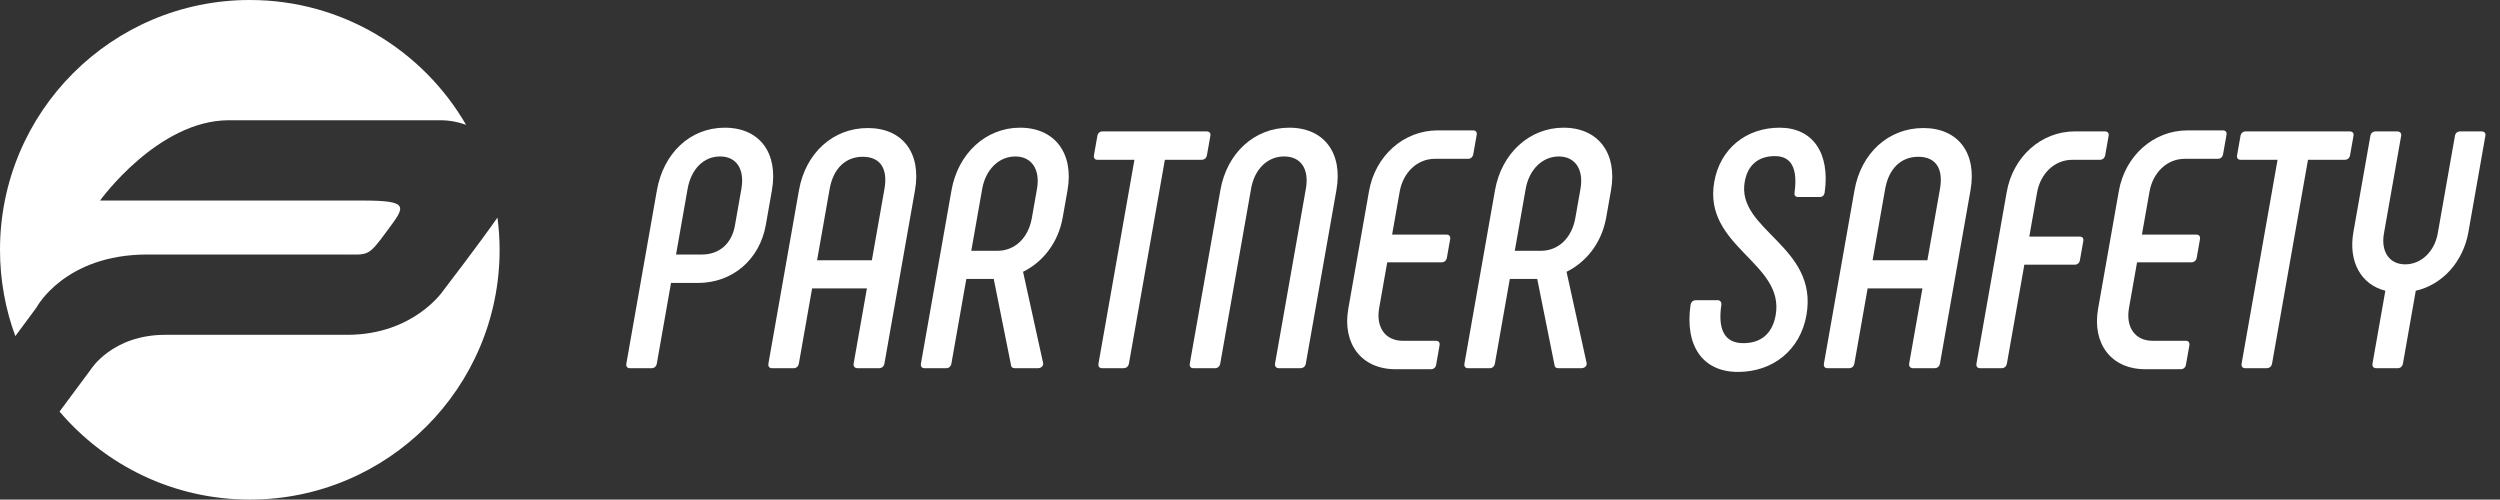
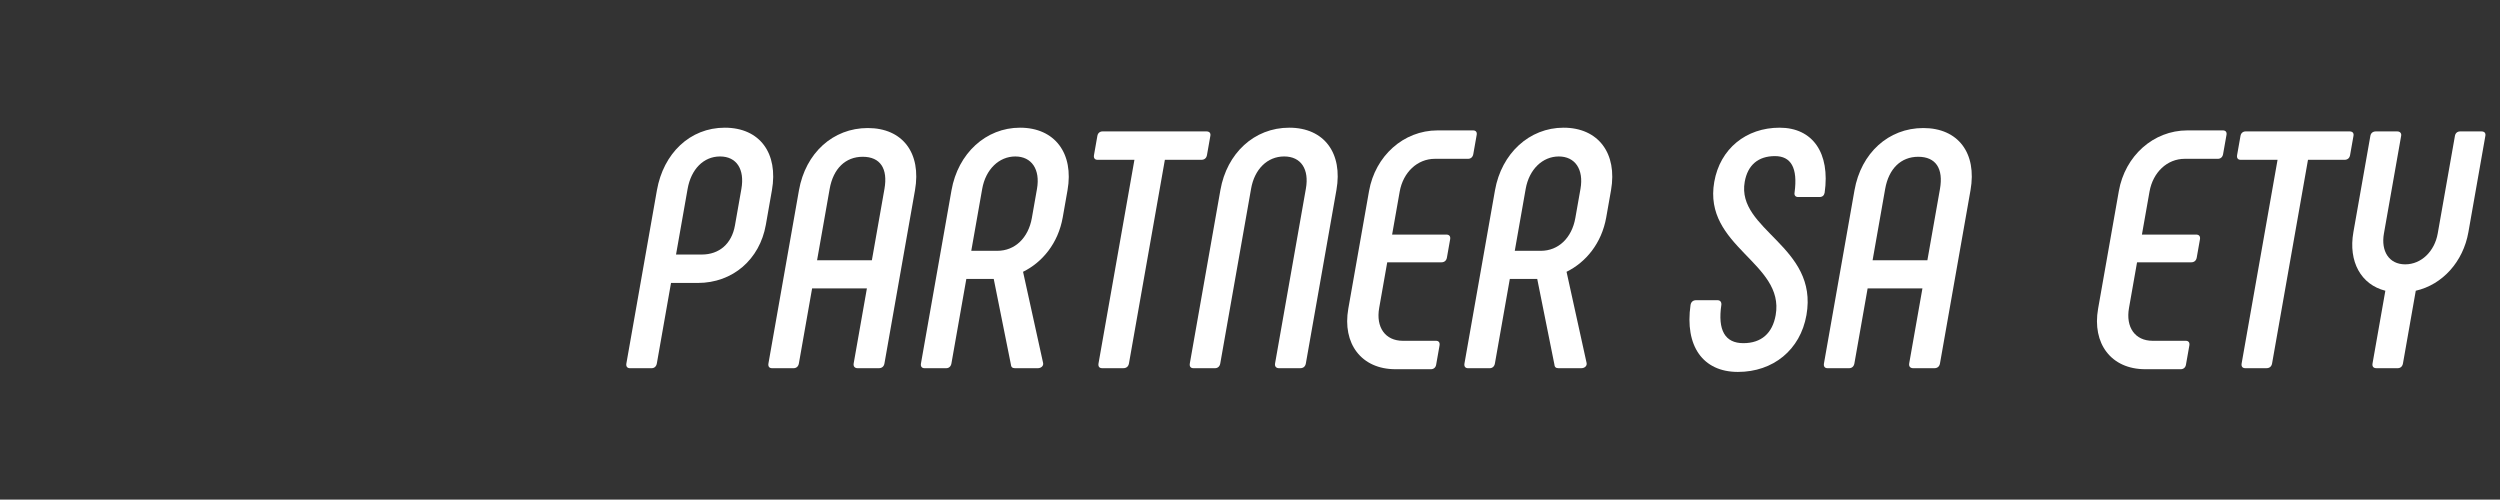
<svg xmlns="http://www.w3.org/2000/svg" version="1.1" id="Calque_1" x="0px" y="0px" width="224.428px" height="44.849px" viewBox="0 0 224.428 44.849" enable-background="new 0 0 224.428 44.849" xml:space="preserve">
  <rect x="0" y="0" width="224.428" height="44.849" fill="#333333" stroke="none" />
  <g>
-     <path fill="#FFFFFF" d="M3.269,27.614c0,0,2.51-4.767,9.955-4.767c5.434,0,13.539,0,17.521,0c2.402,0,2.247,0.263,4.073-2.215   c1.557-2.106,1.996-2.629-2.277-2.629c-8.134,0-23.56,0-23.56,0s5.176-7.209,11.573-7.209c6.401,0,8.444,0,18.924,0   c0.896,0,1.674,0.158,2.361,0.412C37.961,4.509,30.723,0,22.425,0C10.04,0,0,10.039,0,22.424c0,2.724,0.486,5.334,1.376,7.749   L3.269,27.614z" />
-     <path fill="#FFFFFF" d="M39.805,26.07c0,0-2.629,3.987-8.641,3.987c-4.571,0-11.712,0-16.324,0c-4.784,0-6.7,3.124-6.7,3.124   s-1.101,1.479-2.795,3.765c4.113,4.833,10.236,7.902,17.08,7.902c12.386,0,22.425-10.04,22.425-22.425   c0-0.98-0.069-1.943-0.192-2.891C42.963,21.958,39.805,26.07,39.805,26.07z" />
-   </g>
+     </g>
  <g>
    <path fill="#FFFFFF" d="M56.231,32.627l2.741-15.547c0.584-3.309,2.965-5.617,6.093-5.617c3.157,0,4.815,2.309,4.231,5.617   l-0.545,3.098c-0.547,3.098-2.957,5.223-6.114,5.223h-2.399l-1.273,7.227c-0.049,0.273-0.228,0.426-0.47,0.426h-1.943   C56.309,33.053,56.184,32.9,56.231,32.627z M62.996,22.85c1.579,0,2.691-0.971,2.981-2.611l0.578-3.279   c0.311-1.761-0.428-2.914-1.915-2.914c-1.488,0-2.603,1.153-2.913,2.914l-1.039,5.891H62.996z" />
    <path fill="#FFFFFF" d="M68.984,32.627l2.74-15.547c0.59-3.34,3.051-5.586,6.178-5.586c3.129,0,4.826,2.246,4.238,5.586   l-2.742,15.547c-0.048,0.273-0.227,0.426-0.5,0.426h-1.912c-0.244,0-0.398-0.152-0.351-0.426l1.188-6.74h-4.919l-1.188,6.74   c-0.049,0.273-0.227,0.426-0.47,0.426h-1.943C69.061,33.053,68.936,32.9,68.984,32.627z M78.269,23.366l1.13-6.407   c0.321-1.822-0.372-2.885-1.951-2.885c-1.548,0-2.646,1.062-2.968,2.885l-1.13,6.407H78.269z" />
    <path fill="#FFFFFF" d="M82.676,32.627l2.742-15.547c0.583-3.309,3.085-5.617,6.152-5.617c3.127,0,4.846,2.309,4.262,5.617   l-0.428,2.43c-0.412,2.338-1.836,4.039-3.564,4.889l1.804,8.199c0.042,0.273-0.202,0.455-0.476,0.455h-2.064   c-0.243,0-0.344-0.121-0.361-0.364l-1.535-7.652h-2.459l-1.339,7.591c-0.048,0.273-0.228,0.426-0.47,0.426h-1.943   C82.753,33.053,82.628,32.9,82.676,32.627z M89.529,22.516c1.58,0,2.785-1.153,3.102-2.945l0.46-2.611   c0.311-1.761-0.488-2.914-1.946-2.914c-1.457,0-2.662,1.153-2.973,2.914l-0.98,5.557H89.529z" />
    <path fill="#FFFFFF" d="M108.656,12.191l-0.305,1.731c-0.049,0.273-0.227,0.425-0.5,0.425h-3.279l-3.224,18.279   c-0.048,0.273-0.228,0.426-0.5,0.426h-1.913c-0.243,0-0.368-0.152-0.32-0.426l3.224-18.279h-3.31c-0.243,0-0.368-0.151-0.32-0.425   l0.305-1.731c0.043-0.242,0.223-0.395,0.465-0.395h9.322C108.574,11.797,108.699,11.949,108.656,12.191z" />
    <path fill="#FFFFFF" d="M106.812,32.627l2.747-15.576c0.578-3.279,3.02-5.588,6.178-5.588s4.815,2.309,4.237,5.588l-2.746,15.576   c-0.049,0.273-0.227,0.426-0.5,0.426h-1.914c-0.242,0-0.398-0.152-0.35-0.426l2.768-15.698c0.306-1.73-0.432-2.884-1.951-2.884   c-1.518,0-2.662,1.153-2.967,2.884l-2.769,15.698c-0.048,0.273-0.228,0.426-0.47,0.426h-1.943   C106.89,33.053,106.765,32.9,106.812,32.627z" />
    <path fill="#FFFFFF" d="M121.039,27.709l1.863-10.567c0.552-3.128,3.084-5.436,6.15-5.436h3.189c0.242,0,0.367,0.151,0.324,0.396   l-0.305,1.73c-0.049,0.273-0.227,0.425-0.47,0.425h-2.976c-1.579,0-2.856,1.214-3.162,2.945l-0.68,3.856h4.858   c0.273,0,0.399,0.152,0.351,0.426l-0.289,1.639c-0.049,0.273-0.227,0.426-0.5,0.426h-4.859l-0.723,4.1   c-0.305,1.73,0.544,2.945,2.123,2.945h2.976c0.243,0,0.368,0.151,0.319,0.424l-0.305,1.731c-0.043,0.243-0.222,0.396-0.465,0.396   h-3.188C122.206,33.145,120.488,30.836,121.039,27.709z" />
    <path fill="#FFFFFF" d="M131.467,32.627l2.74-15.547c0.584-3.309,3.086-5.617,6.153-5.617c3.127,0,4.846,2.309,4.263,5.617   l-0.429,2.43c-0.413,2.338-1.835,4.039-3.564,4.889l1.804,8.199c0.043,0.273-0.202,0.455-0.476,0.455h-2.064   c-0.243,0-0.343-0.121-0.36-0.364l-1.536-7.652h-2.46l-1.338,7.591c-0.049,0.273-0.227,0.426-0.47,0.426h-1.943   C131.543,33.053,131.418,32.9,131.467,32.627z M138.32,22.516c1.578,0,2.784-1.153,3.1-2.945l0.461-2.611   c0.311-1.761-0.488-2.914-1.945-2.914c-1.458,0-2.663,1.153-2.974,2.914l-0.979,5.557H138.32z" />
    <path fill="#FFFFFF" d="M151.762,27.375c0.049-0.273,0.227-0.426,0.5-0.426h1.913c0.243,0,0.368,0.152,0.356,0.395   c-0.348,2.309,0.33,3.462,1.971,3.462c1.609,0,2.614-0.88,2.903-2.521c0.829-4.706-6.54-6.133-5.513-11.963   c0.525-2.977,2.861-4.859,5.867-4.859c2.976,0,4.548,2.277,4.043,5.83c-0.043,0.243-0.191,0.395-0.464,0.395h-1.913   c-0.243,0-0.368-0.151-0.326-0.395c0.307-2.246-0.332-3.279-1.759-3.279c-1.488,0-2.447,0.789-2.715,2.309   c-0.766,4.342,6.635,5.769,5.542,11.963c-0.551,3.128-2.994,5.102-6.152,5.102S151.235,31.049,151.762,27.375z" />
-     <path fill="#FFFFFF" d="M163.739,32.627l2.741-15.547c0.589-3.34,3.051-5.586,6.178-5.586s4.826,2.246,4.237,5.586l-2.741,15.547   c-0.049,0.273-0.227,0.426-0.5,0.426h-1.913c-0.243,0-0.398-0.152-0.351-0.426l1.189-6.74h-4.92l-1.188,6.74   c-0.049,0.273-0.228,0.426-0.471,0.426h-1.943C163.816,33.053,163.691,32.9,163.739,32.627z M173.023,23.366l1.131-6.407   c0.32-1.822-0.372-2.885-1.951-2.885c-1.549,0-2.646,1.062-2.969,2.885l-1.129,6.407H173.023z" />
-     <path fill="#FFFFFF" d="M177.432,32.627l2.715-15.395c0.552-3.127,3.054-5.436,6.121-5.436h2.672c0.273,0,0.398,0.152,0.355,0.395   l-0.306,1.731c-0.048,0.273-0.227,0.425-0.5,0.425h-2.46c-1.578,0-2.855,1.215-3.16,2.945l-0.696,3.947h4.524   c0.242,0,0.367,0.152,0.324,0.396l-0.305,1.73c-0.043,0.243-0.222,0.396-0.464,0.396h-4.524l-1.563,8.865   c-0.048,0.273-0.228,0.426-0.47,0.426h-1.943C177.509,33.053,177.384,32.9,177.432,32.627z" />
+     <path fill="#FFFFFF" d="M163.739,32.627l2.741-15.547c0.589-3.34,3.051-5.586,6.178-5.586s4.826,2.246,4.237,5.586l-2.741,15.547   c-0.049,0.273-0.227,0.426-0.5,0.426h-1.913c-0.243,0-0.398-0.152-0.351-0.426l1.189-6.74h-4.92l-1.188,6.74   c-0.049,0.273-0.228,0.426-0.471,0.426h-1.943C163.816,33.053,163.691,32.9,163.739,32.627M173.023,23.366l1.131-6.407   c0.32-1.822-0.372-2.885-1.951-2.885c-1.549,0-2.646,1.062-2.969,2.885l-1.129,6.407H173.023z" />
    <path fill="#FFFFFF" d="M188.349,27.709l1.863-10.567c0.552-3.128,3.084-5.436,6.151-5.436h3.188c0.243,0,0.368,0.151,0.325,0.396   l-0.306,1.73c-0.047,0.273-0.227,0.425-0.469,0.425h-2.977c-1.578,0-2.855,1.214-3.16,2.945l-0.681,3.856h4.858   c0.273,0,0.398,0.152,0.351,0.426l-0.289,1.639c-0.048,0.273-0.228,0.426-0.501,0.426h-4.857l-0.723,4.1   c-0.306,1.73,0.543,2.945,2.121,2.945h2.977c0.242,0,0.368,0.151,0.32,0.424l-0.306,1.731c-0.043,0.243-0.222,0.396-0.464,0.396   h-3.189C189.516,33.145,187.797,30.836,188.349,27.709z" />
    <path fill="#FFFFFF" d="M211.276,12.191l-0.306,1.731c-0.048,0.273-0.227,0.425-0.5,0.425h-3.279l-3.223,18.279   c-0.049,0.273-0.228,0.426-0.5,0.426h-1.914c-0.242,0-0.367-0.152-0.319-0.426l3.224-18.279h-3.311   c-0.242,0-0.367-0.151-0.32-0.425l0.306-1.731c0.043-0.242,0.222-0.395,0.465-0.395h9.322   C211.194,11.797,211.319,11.949,211.276,12.191z" />
    <path fill="#FFFFFF" d="M212.985,32.627l1.151-6.527c-2.183-0.547-3.336-2.611-2.87-5.254l1.526-8.654   c0.043-0.242,0.222-0.395,0.495-0.395h1.912c0.243,0,0.399,0.152,0.356,0.395l-1.548,8.775c-0.278,1.58,0.454,2.764,1.911,2.764   s2.639-1.184,2.918-2.764l1.547-8.775c0.043-0.242,0.221-0.395,0.465-0.395h1.912c0.273,0,0.398,0.152,0.355,0.395l-1.525,8.654   c-0.467,2.643-2.318,4.707-4.723,5.254l-1.15,6.527c-0.049,0.273-0.228,0.426-0.471,0.426h-1.913   C213.062,33.053,212.938,32.9,212.985,32.627z" />
  </g>
</svg>